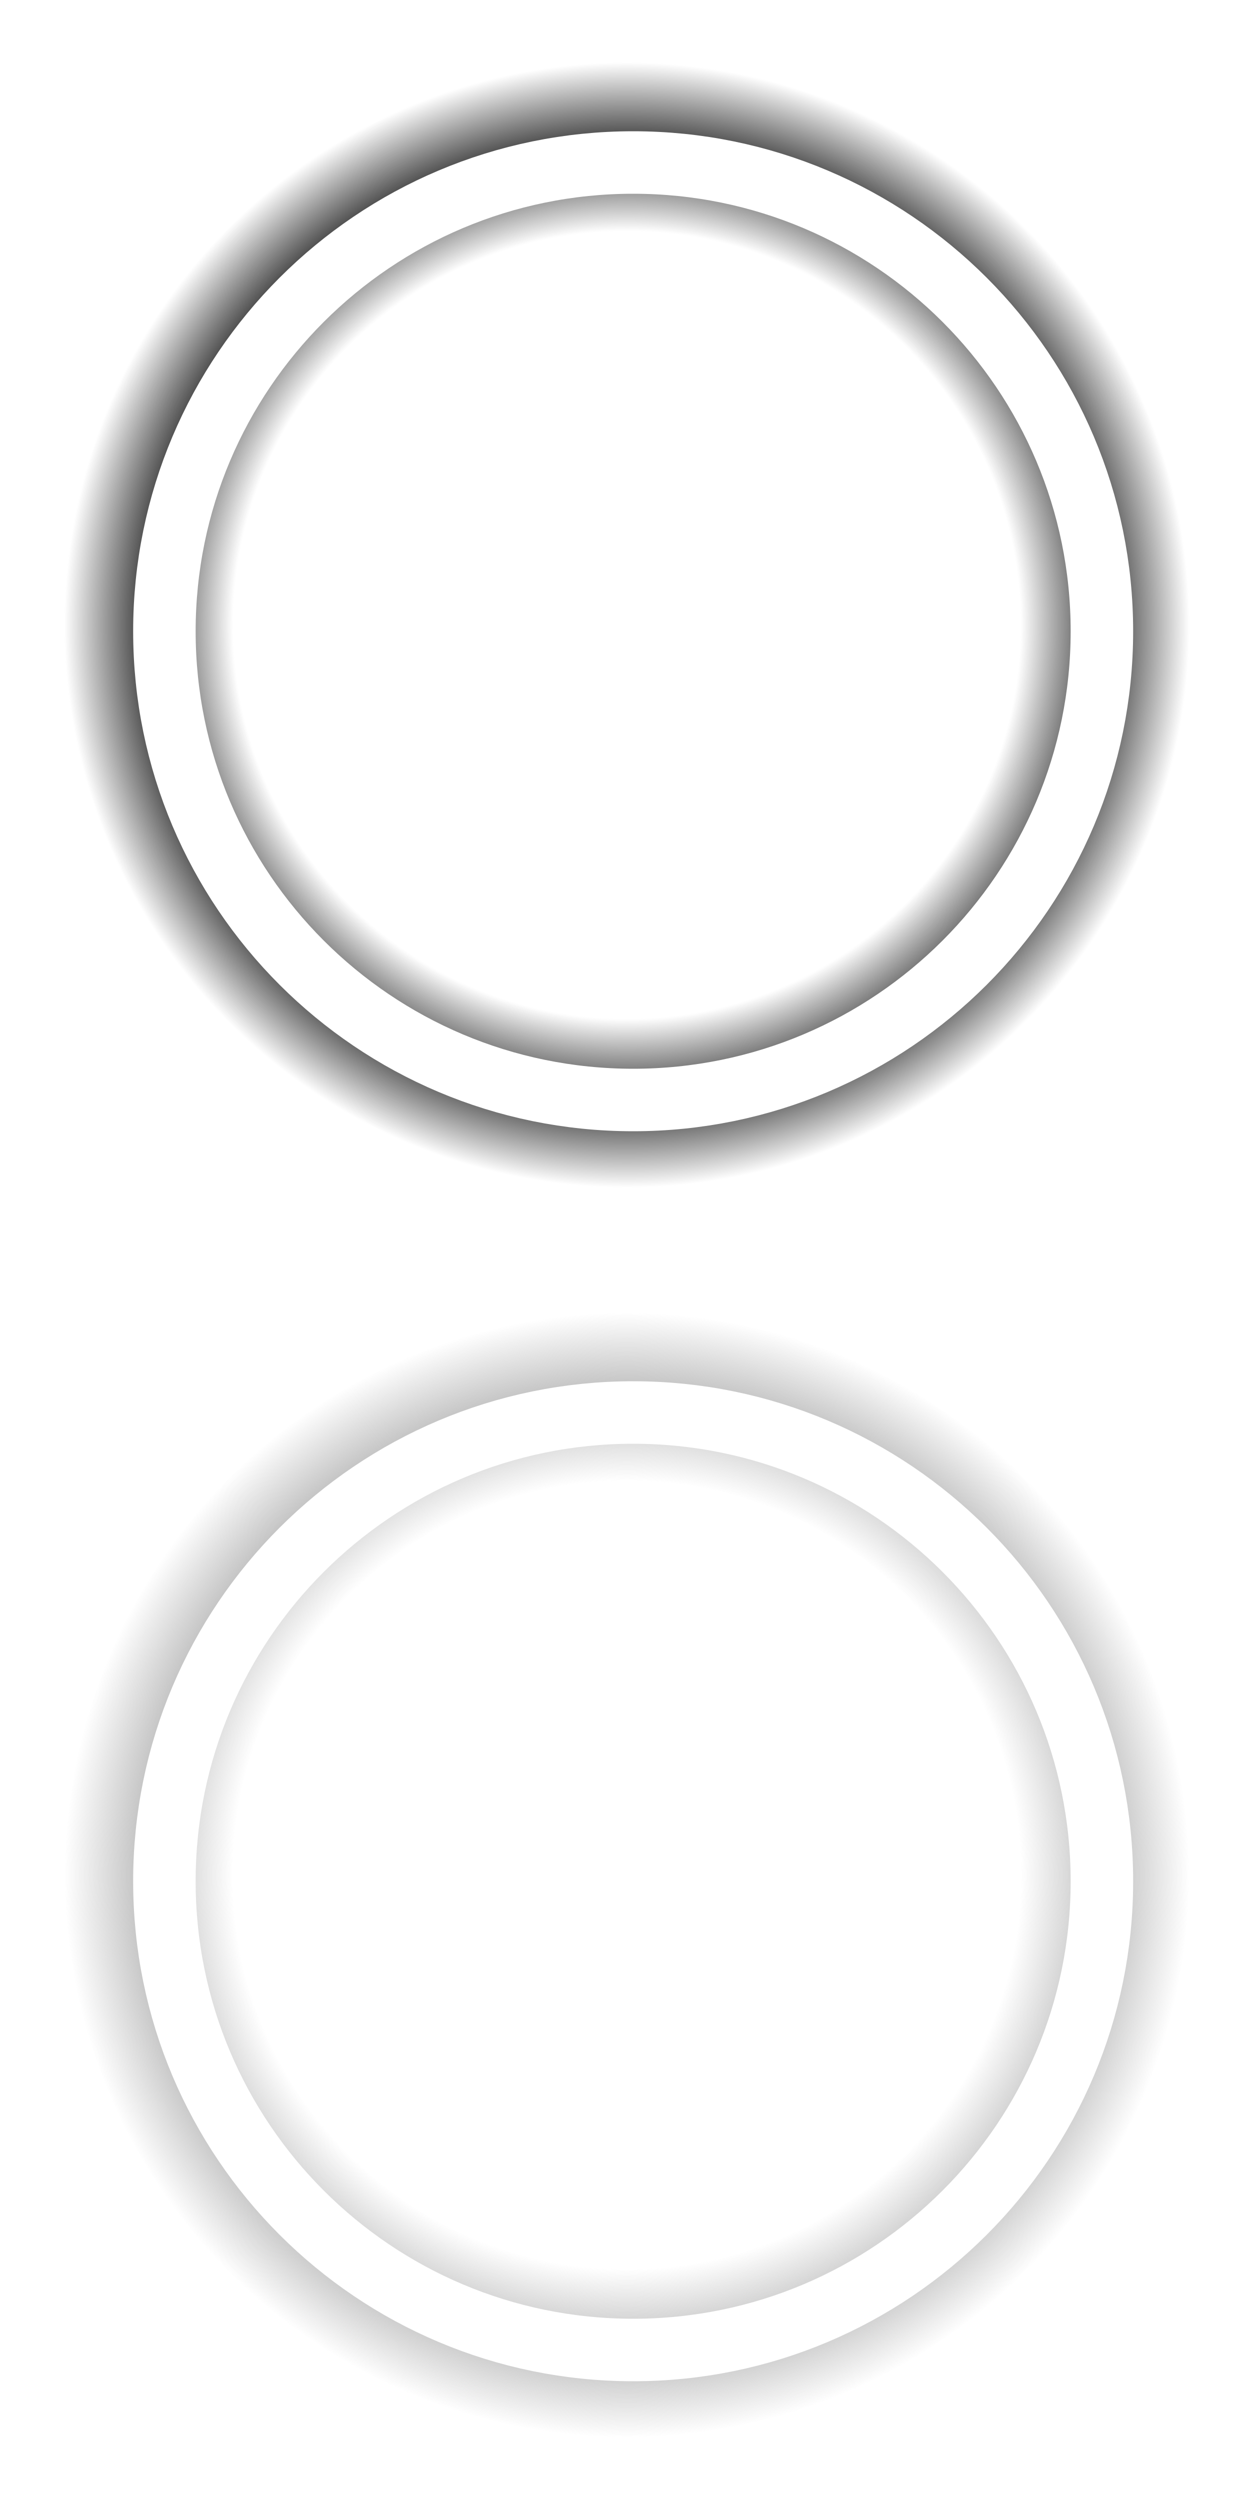
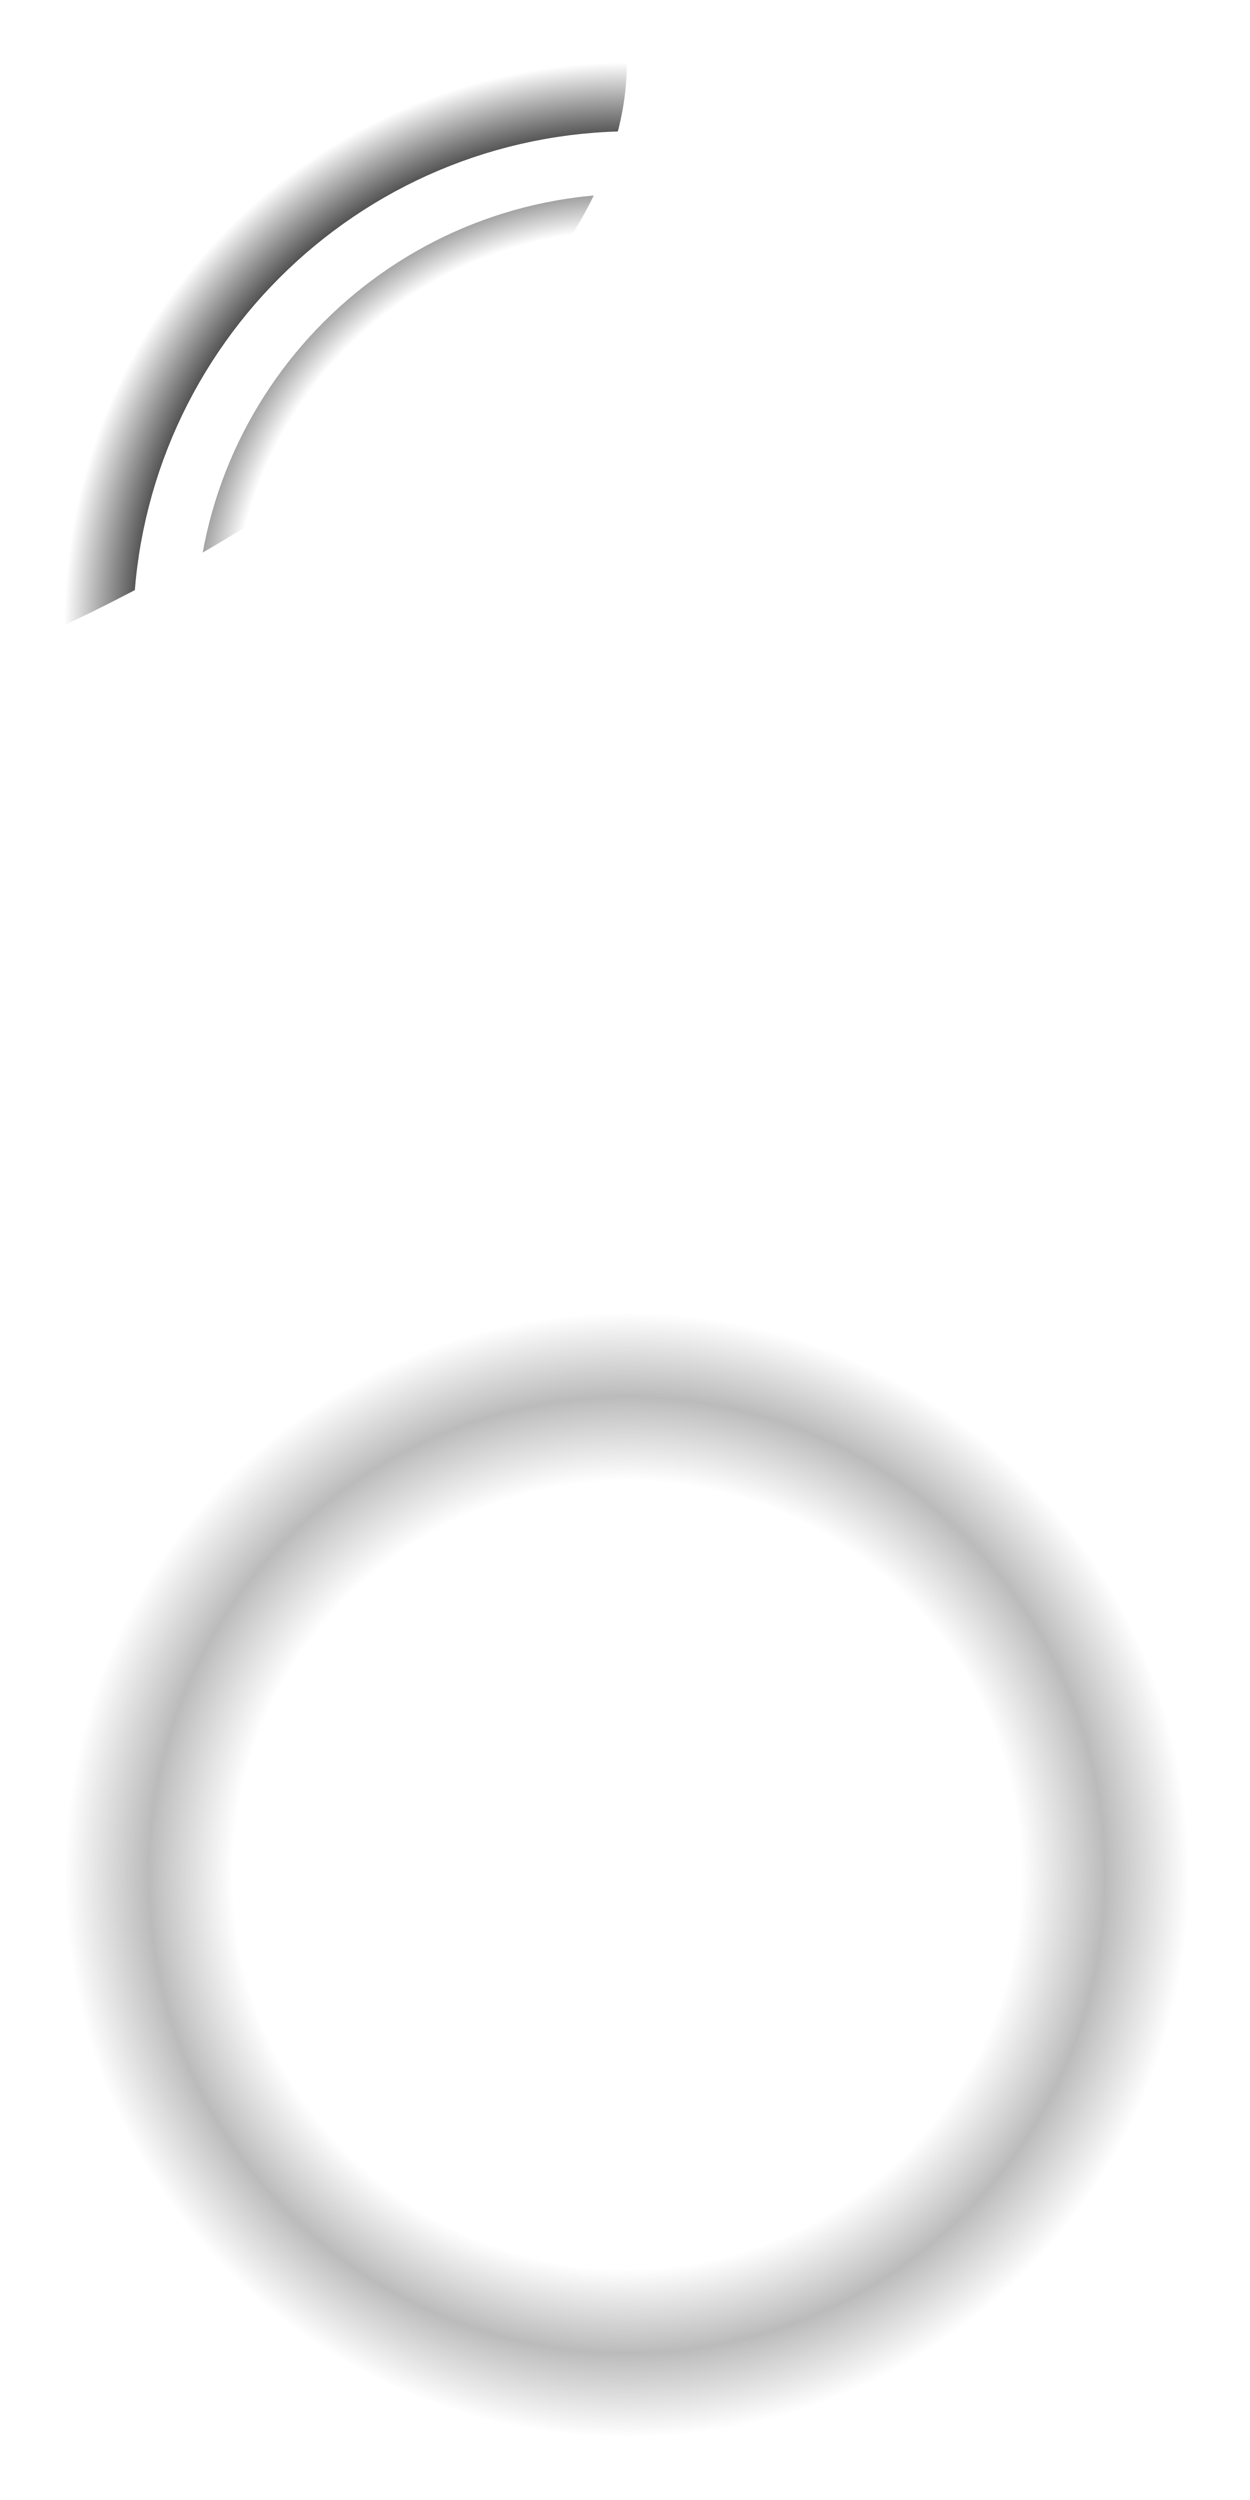
<svg xmlns="http://www.w3.org/2000/svg" xml:space="preserve" viewBox="0 0 50 100" height="100" width="50" version="1.1" y="0px" x="0px">
  <defs>
    <radialGradient id="gradient1" gradientUnits="userSpaceOnUse" cy="50" cx="50" r="45">
      <stop stop-color="#222" stop-opacity="0" offset="0.7" />
      <stop stop-color="#222" stop-opacity="0.012" offset="0.702" />
      <stop stop-color="#333" stop-opacity="1" offset="0.85" />
      <stop stop-color="#333" stop-opacity="0" offset="1" />
    </radialGradient>
    <radialGradient id="gradient2" gradientUnits="userSpaceOnUse" cy="150" cx="50" r="45">
      <stop stop-color="#BBB" stop-opacity="0" offset="0.7" />
      <stop stop-color="#BBB" stop-opacity="0.012" offset="0.702" />
      <stop stop-color="#BBB" stop-opacity="1" offset="0.85" />
      <stop stop-color="#BBB" stop-opacity="0" offset="1" />
    </radialGradient>
    <filter id="filter1" width="3" y="-1" x="-1" height="3" color-interpolation-filters="sRGB">
      <feColorMatrix type="matrix" in="SourceGraphic" values="0 0 0 0 0  0 0 0 0 0  0 0 0 0 0  0 0 0 0.251 0" result="out" />
      <feMorphology operator="dilate" in="out" radius="3" result="out" />
      <feGaussianBlur in="out" stdDeviation="1.5" result="out" />
      <feBlend mode="normal" in="SourceGraphic" in2="out" result="Glow1" />
    </filter>
    <filter id="filter2" width="3" y="-1" x="-1" height="3" color-interpolation-filters="sRGB">
      <feColorMatrix type="matrix" in="SourceGraphic" values="0 0 0 0.867 0  0 0 0 0.867 0  0 0 0 0.867 0  0 0 0 0.251 0" result="out" />
      <feMorphology operator="dilate" in="out" radius="3" result="out" />
      <feGaussianBlur in="out" stdDeviation="1.5" result="out" />
      <feBlend mode="normal" in="SourceGraphic" in2="out" result="Glow2" />
    </filter>
  </defs>
  <g transform="matrix(0.5,0,0,0.5,0.076,0)">
-     <path fill="url(#gradient1)" d="M22,50c0-15.464,12.536-28,28-28s28,12.536,28,28-12.536,28-28,28-28-12.536-28-28zm-17,0c0,24.853,20.147,45,45,45s45-20.147,45-45-20.147-45-45-45-45,20.147-45,45z" />
+     <path fill="url(#gradient1)" d="M22,50c0-15.464,12.536-28,28-28s28,12.536,28,28-12.536,28-28,28-28-12.536-28-28zm-17,0s45-20.147,45-45-20.147-45-45-45-45,20.147-45,45z" />
    <path fill="url(#gradient2)" d="m22,150c0-15.464,12.536-28,28-28s28,12.536,28,28-12.536,28-28,28-28-12.536-28-28zm-17,0c0,24.853,20.147,45,45,45s45-20.147,45-45-20.147-45-45-45-45,20.147-45,45z" />
  </g>
  <g transform="matrix(0.5,0,0,0.5,0.076,0)">
    <path filter="url(#filter1)" fill="#FFF" d="M72.5,49.5,38.75,68.986,38.75,30.014,72.5,49.5z" />
    <path d="M13,50.5c0-20.711,16.789-37.5,37.5-37.5s37.5,16.789,37.5,37.5-16.789,37.5-37.5,37.5-37.5-16.789-37.5-37.5z" stroke="#FFF" stroke-width="5" fill="none" />
  </g>
  <g transform="matrix(0.5,0,0,0.5,0.076,0)">
-     <path filter="url(#filter2)" fill="#FFF" d="m72.5,149.5-33.75,19.486,0-38.971,33.75,19.48z" />
-     <path d="M13,150.5c0-20.71,16.789-37.5,37.5-37.5s37.5,16.79,37.5,37.5-16.789,37.5-37.5,37.5-37.5-16.79-37.5-37.5z" stroke="#FFF" stroke-width="5" fill="none" />
-   </g>
+     </g>
</svg>